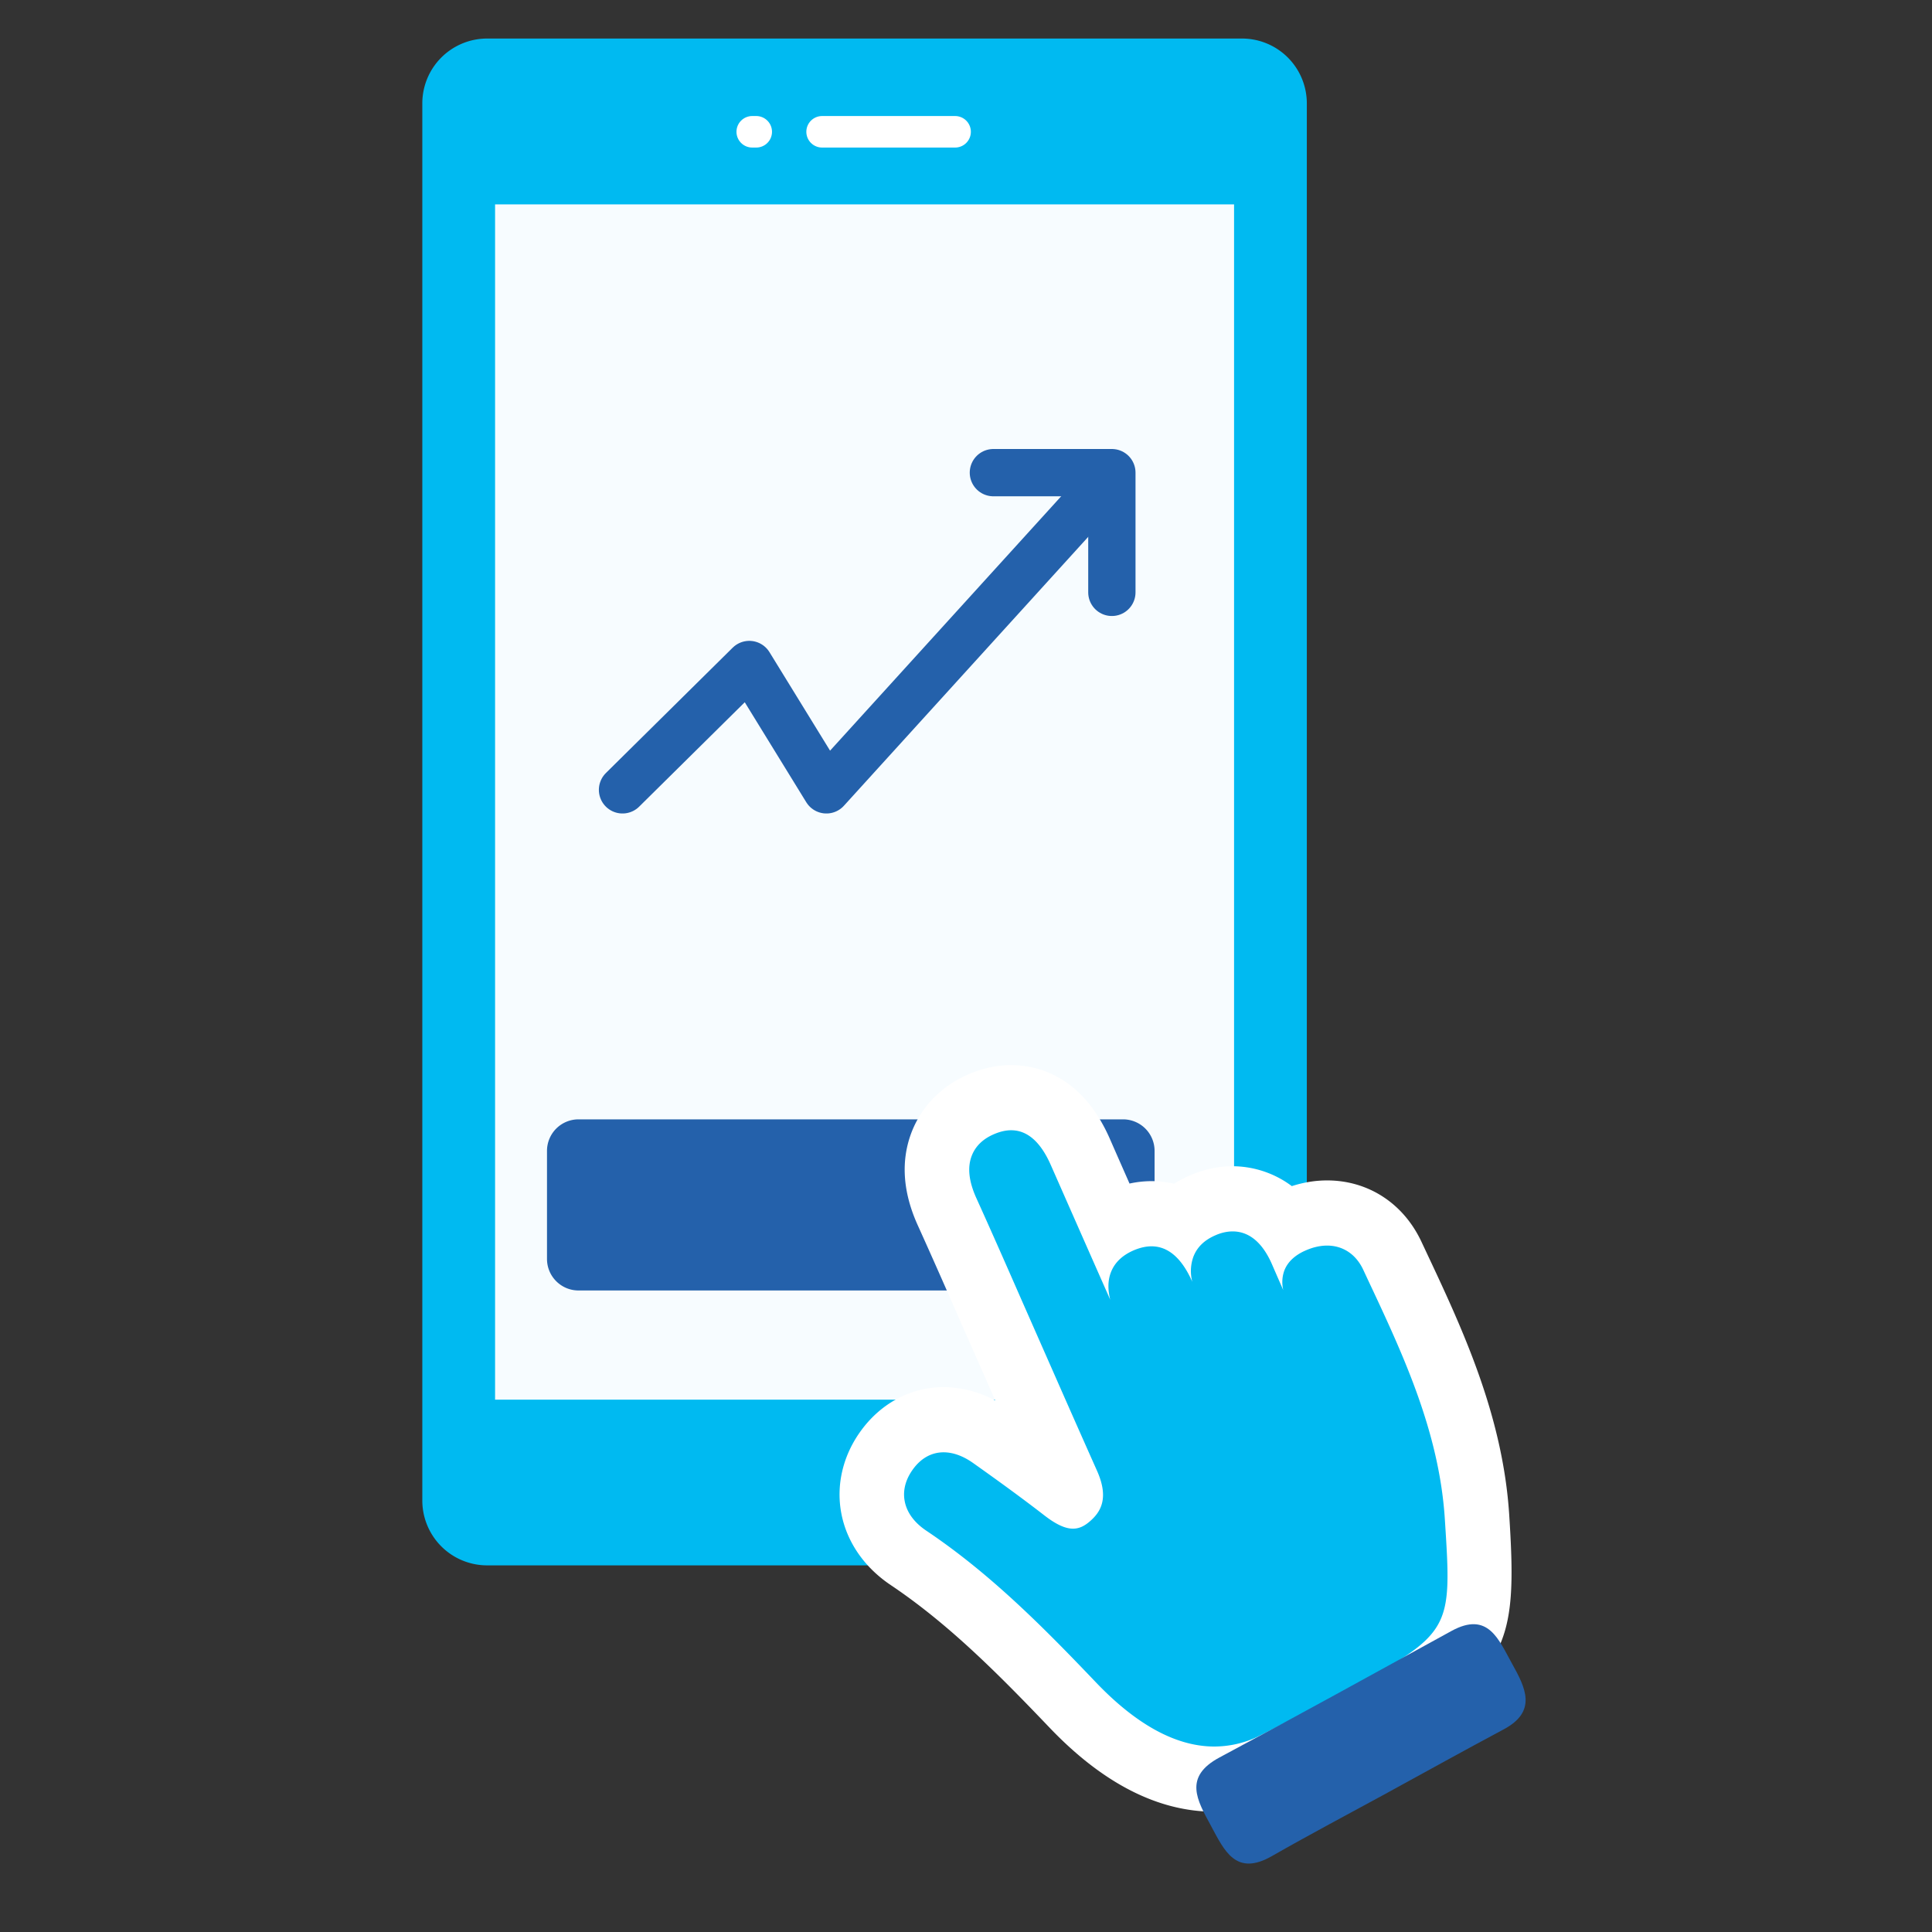
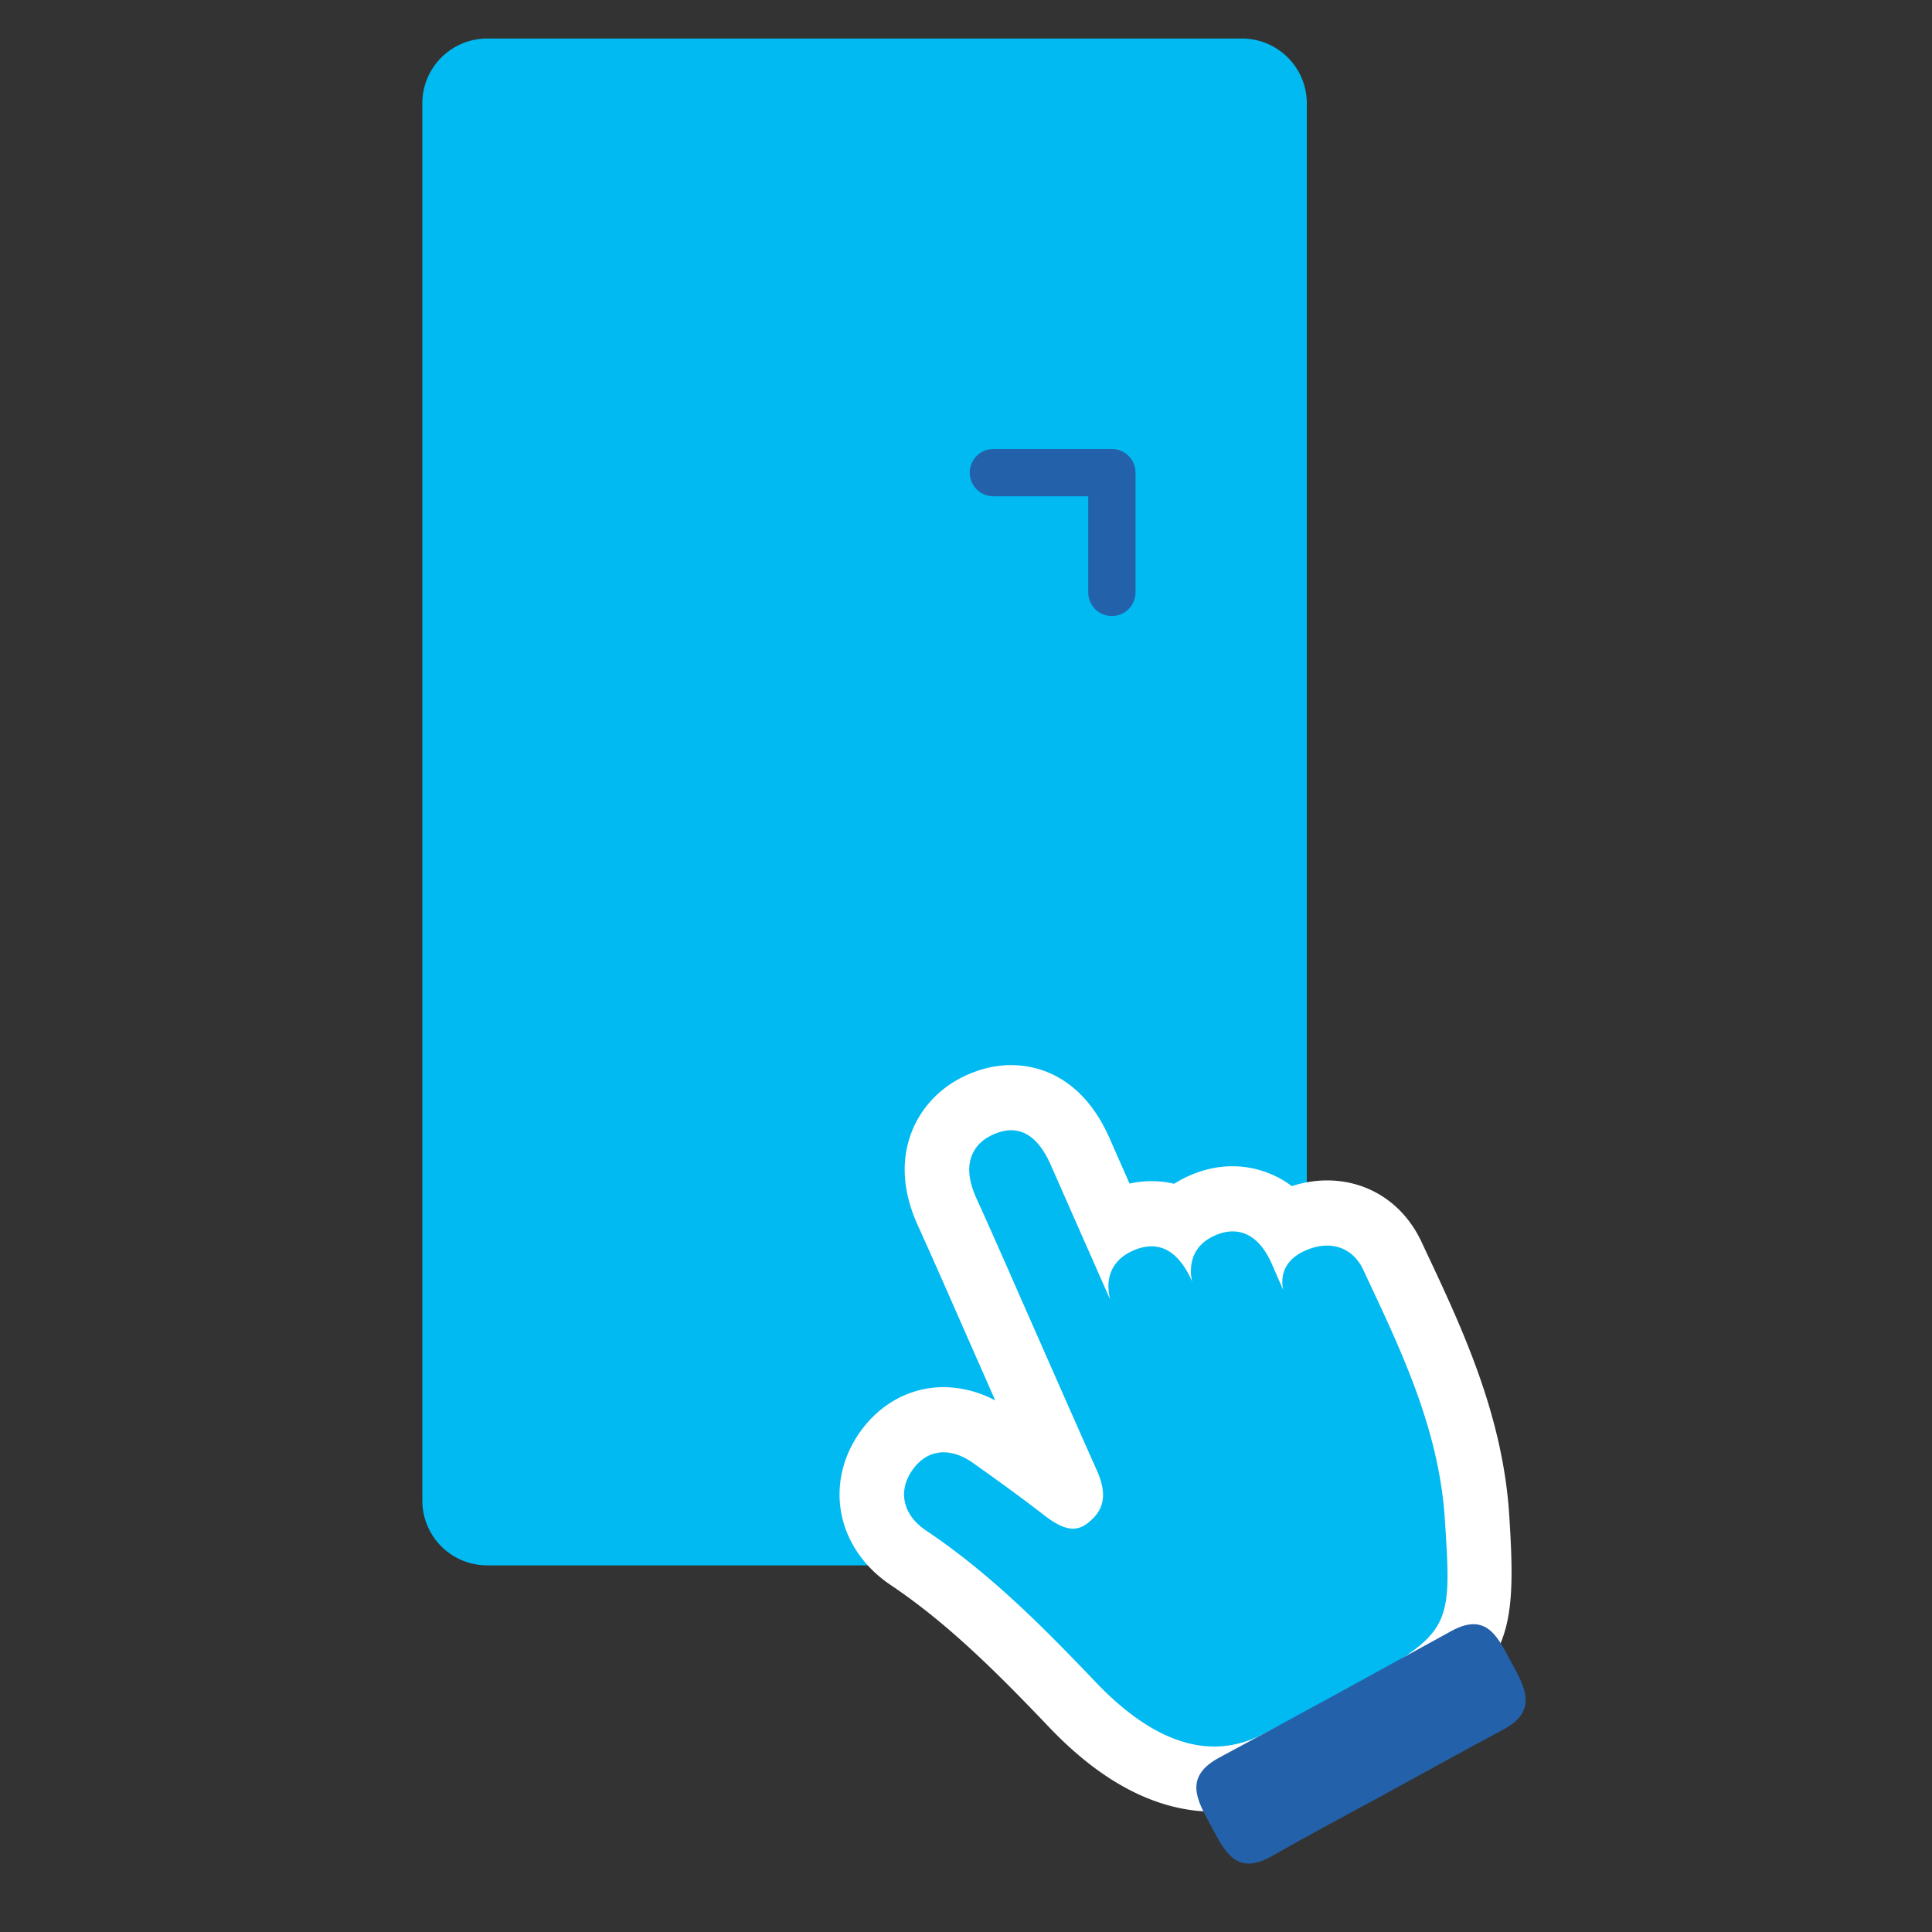
<svg xmlns="http://www.w3.org/2000/svg" width="56" height="56" viewBox="0 0 56 56">
  <rect x="0" y="0" width="56" height="56" fill="#333333" stroke="none" />
  <g fill="none" fill-rule="evenodd">
    <path fill="#00BAF1" d="M36.01 45.373h-21.9a1.88 1.88 0 0 1-1.869-1.889V3.007a1.88 1.88 0 0 1 1.87-1.89h21.9a1.88 1.88 0 0 1 1.868 1.89v40.477a1.88 1.88 0 0 1-1.869 1.89" />
-     <path fill="#F7FCFF" d="M14.35 40.57h21.42V5.924H14.35z" />
-     <path fill="#2461AB" d="M16.769 37.405h15.783c.505 0 .914-.41.914-.914v-3.132a.914.914 0 0 0-.914-.914H16.769a.914.914 0 0 0-.914.914v3.132c0 .504.409.914.914.914z" />
    <path fill="#00BAF1" d="M35.196 51.569c-1.36 0-2.74-.722-4.098-2.145-1.499-1.57-2.99-3.078-4.765-4.268-.567-.38-.924-.892-1.03-1.48-.101-.545.034-1.119.38-1.613.414-.588 1.006-.911 1.667-.911.474 0 .945.163 1.401.486a62.59 62.59 0 0 1 2.099 1.544 2.2 2.2 0 0 0 .195.136v-.001c-.005-.002-.014-.107-.097-.294-.419-.938-2.191-4.956-2.191-4.956-.424-.968-.863-1.968-1.305-2.944-.33-.73-.381-1.396-.15-1.98.145-.367.472-.869 1.2-1.16.269-.11.542-.166.807-.166.6 0 1.433.272 2.003 1.57l.93 2.11c.089-.049.184-.096.288-.14.288-.118.571-.177.847-.177.246 0 .532.045.824.188.166-.159.379-.308.652-.428.294-.128.586-.192.877-.192.377 0 .995.113 1.523.74a2.519 2.519 0 0 1 1.214-.328c.818 0 1.526.463 1.89 1.237l.121.26c1.06 2.253 2.157 4.583 2.334 7.308.237 3.671.042 4.004-3.492 5.952-.549.288-2.298 1.2-2.515 1.299a3.887 3.887 0 0 1-1.609.353z" />
    <path fill="#FFF" d="M29.31 30.872c-.386 0-.775.08-1.158.234-.802.32-1.416.921-1.72 1.688-.327.832-.271 1.748.17 2.722.435.96.866 1.942 1.283 2.893l.962 2.182v.002a3.216 3.216 0 0 0-1.496-.386c-.96 0-1.844.477-2.43 1.311-.493.7-.685 1.53-.538 2.33.153.834.663 1.578 1.434 2.095 1.692 1.135 3.145 2.605 4.608 4.137 1.542 1.614 3.147 2.433 4.772 2.433.681 0 1.35-.146 1.99-.435.213-.096 1.501-.766 2.544-1.311 4.015-2.213 4.263-2.993 4.014-6.864-.188-2.904-1.375-5.427-2.423-7.653l-.121-.258c-.522-1.113-1.544-1.777-2.735-1.777-.341 0-.683.056-1.022.165a2.88 2.88 0 0 0-1.714-.576c-.418 0-.835.09-1.24.266a3.535 3.535 0 0 0-.458.242 2.83 2.83 0 0 0-.655-.076 3 3 0 0 0-.637.07c-.191-.434-.383-.868-.573-1.303-.815-1.853-2.14-2.13-2.858-2.13m0 1.888c.469 0 .855.338 1.15 1.01a2902.11 2902.11 0 0 0 1.722 3.903c-.066-.262-.082-.542.023-.805.112-.284.344-.498.682-.638.172-.07.336-.106.49-.106.485 0 .881.345 1.184 1.03a1.22 1.22 0 0 1 .031-.728c.105-.274.313-.48.637-.621.135-.06.31-.113.502-.113.375 0 .814.203 1.143.962.104.241.212.487.323.74a.99.99 0 0 1 .025-.551c.089-.247.286-.442.587-.583l.019-.008c.221-.1.438-.149.639-.149.451 0 .833.243 1.047.698l.121.26c1.023 2.174 2.08 4.421 2.245 6.965.212 3.286.212 3.286-3.007 5.06 0 0-2.24 1.171-2.448 1.266a2.956 2.956 0 0 1-1.227.271c-1.168 0-2.328-.706-3.427-1.856-1.537-1.612-3.07-3.159-4.92-4.4-.35-.234-.569-.533-.628-.864-.039-.207-.03-.53.224-.893.24-.343.555-.515.905-.515.272 0 .566.104.863.316.842.597 1.48 1.065 2.067 1.52.351.27.608.377.82.377.19 0 .342-.084.493-.215.287-.25.57-.641.205-1.46a625.27 625.27 0 0 1-1.244-2.81l-.944-2.142c-.425-.97-.866-1.972-1.31-2.952-.222-.492-.265-.896-.132-1.236.112-.284.339-.498.678-.634.162-.066.316-.099.462-.099" />
    <path fill="#2461AB" d="M40.223 51.96c-1.119.611-2.248 1.206-3.355 1.839-1.047.6-1.379-.156-1.77-.882-.397-.734-.806-1.412.253-1.978 2.25-1.202 4.482-2.435 6.718-3.663 1.07-.588 1.374.256 1.759.947.385.691.742 1.38-.246 1.905-1.125.6-2.24 1.22-3.36 1.832" />
-     <path stroke="#FFF" stroke-linecap="round" stroke-linejoin="round" stroke-width=".914" d="M27.684 3.82h-3.855M21.92 3.82h-.116" />
-     <path stroke="#2461AB" stroke-linecap="round" stroke-linejoin="round" stroke-width="1.371" d="M18.044 22.894l3.675-3.633 2.235 3.633 8.03-8.838" />
    <path stroke="#2461AB" stroke-linecap="round" stroke-linejoin="round" stroke-width="1.371" d="M28.794 13.7h3.434v3.47" />
  </g>
</svg>